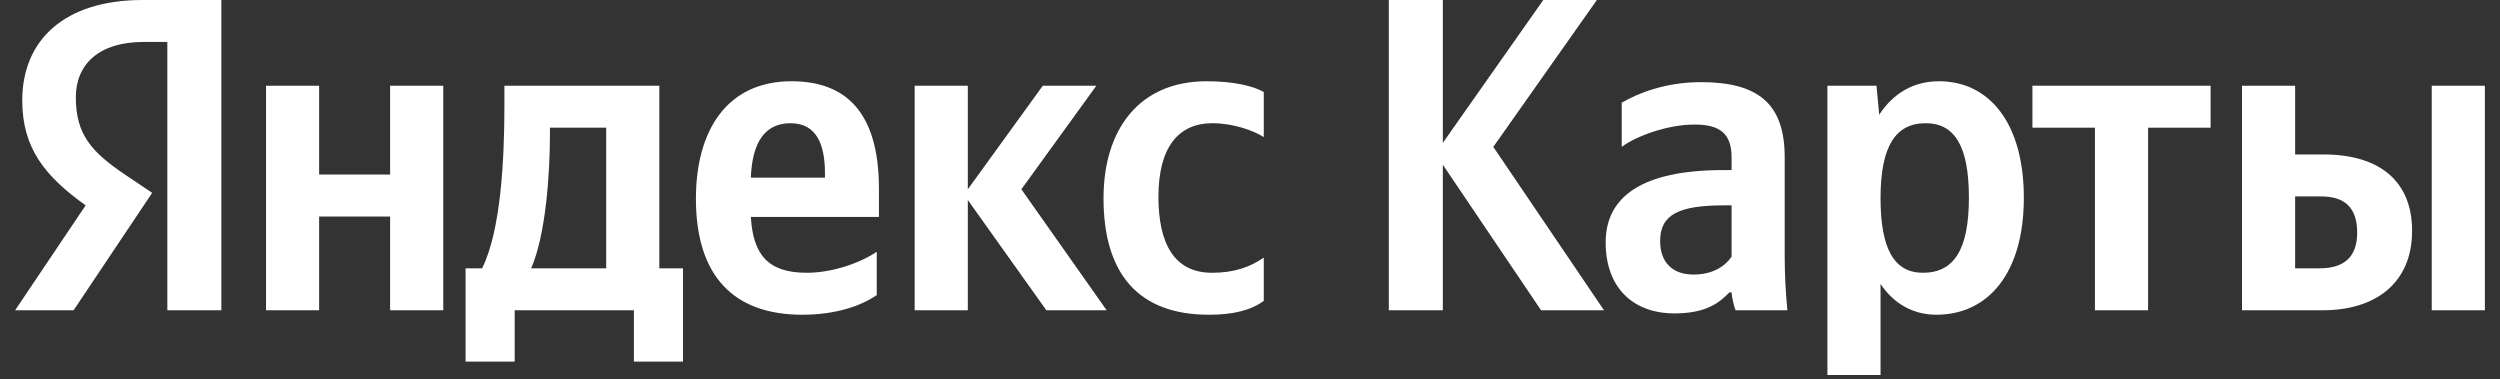
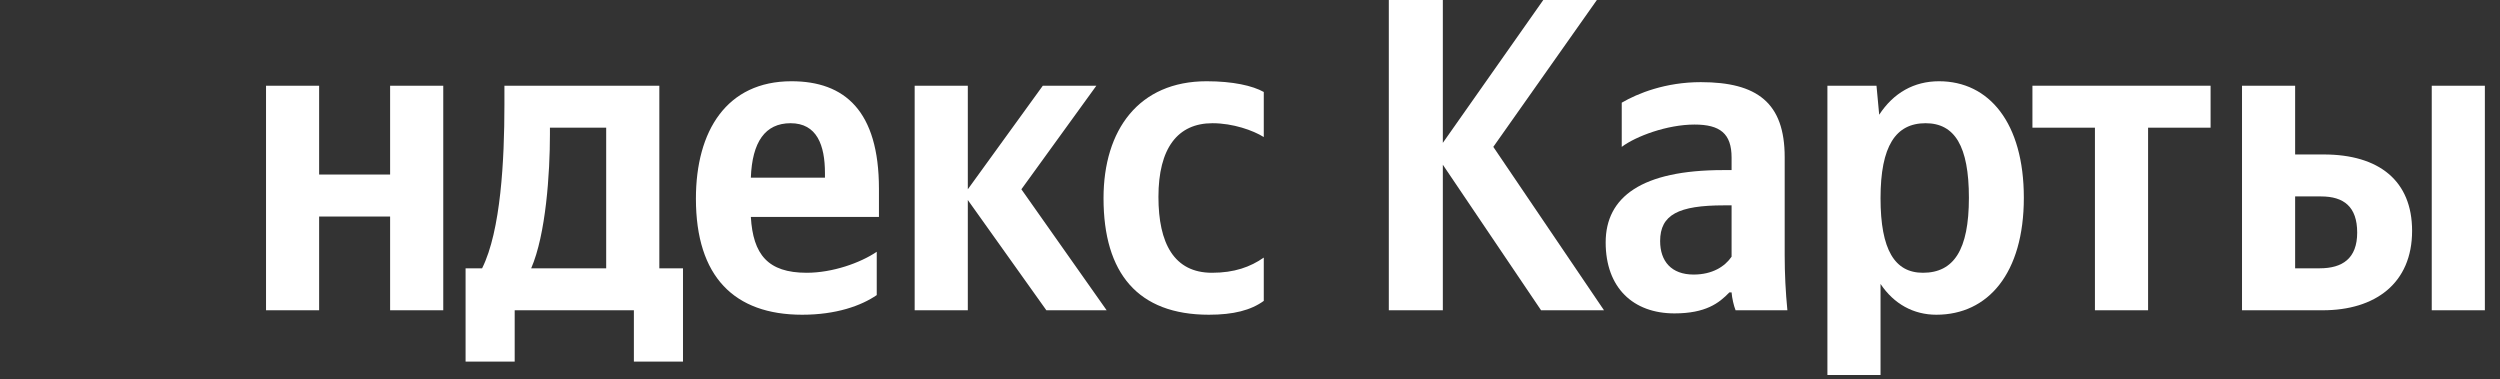
<svg xmlns="http://www.w3.org/2000/svg" width="112" height="17" viewBox="0 0 112 17" fill="none">
  <rect x="0" y="0" width="112" height="17" fill="#333333" stroke="none" />
  <path d="M39.278 13.22V11.28C38.538 11.78 37.297 12.22 36.138 12.22C34.398 12.22 33.737 11.4 33.638 9.72H39.377V8.46C39.377 4.96 37.837 3.64 35.458 3.64C32.557 3.64 31.177 5.86 31.177 8.9C31.177 12.4 32.898 14.1 35.938 14.1C37.458 14.1 38.578 13.7 39.278 13.22ZM54.157 14.1C55.258 14.1 56.038 13.9 56.617 13.48V11.54C56.017 11.96 55.297 12.22 54.297 12.22C52.597 12.22 51.898 10.9 51.898 8.82C51.898 6.64 52.758 5.52 54.318 5.52C55.237 5.52 56.138 5.84 56.617 6.14V4.12C56.117 3.84 55.237 3.64 54.057 3.64C51.017 3.64 49.438 5.82 49.438 8.88C49.438 12.24 50.977 14.1 54.157 14.1ZM17.477 3.84V7.82H14.297V3.84H11.918V13.9H14.297V9.7H17.477V13.9H19.858V3.84H17.477ZM30.598 12.02H29.538V3.84H22.598V4.7C22.598 7.16 22.438 10.34 21.598 12.02H20.858V16.2H23.058V13.9H28.398V16.2H30.598V12.02ZM46.877 13.9H49.578L45.758 8.48L49.117 3.84H46.718L43.358 8.48V3.84H40.977V13.9H43.358V8.96L46.877 13.9ZM35.417 5.52C36.597 5.52 36.958 6.5 36.958 7.76V7.96H33.638C33.697 6.36 34.278 5.52 35.417 5.52ZM27.157 12.02H23.797C24.457 10.5 24.637 7.76 24.637 6.02V5.72H27.157V12.02Z" fill="white" />
-   <path d="M69.04 13.9H71.859L66.9 6.58L71.54 0H69.139L64.639 6.4V0H62.219V13.9H64.639V7.38L69.04 13.9Z" fill="white" />
+   <path d="M69.04 13.9H71.859L66.9 6.58L71.54 0H69.139L64.639 6.4V0H62.219V13.9H64.639V7.38L69.04 13.9" fill="white" />
  <path d="M79.954 7.04C79.954 4.6 78.715 3.68 76.195 3.68C74.615 3.68 73.374 4.18 72.654 4.6V6.58C73.294 6.1 74.695 5.58 75.915 5.58C77.055 5.58 77.575 5.98 77.575 7.06V7.62H77.195C73.555 7.62 71.934 8.82 71.934 10.86C71.934 12.9 73.174 14.04 75.014 14.04C76.415 14.04 77.014 13.58 77.475 13.1H77.575C77.594 13.36 77.674 13.7 77.754 13.9H80.075C79.995 13.08 79.954 12.26 79.954 11.44V7.04ZM77.575 11.5C77.275 11.94 76.715 12.3 75.874 12.3C74.874 12.3 74.374 11.7 74.374 10.8C74.374 9.62 75.195 9.2 77.234 9.2H77.575V11.5Z" fill="white" />
  <path d="M84.067 3.84H81.868V16.8H84.248V12.72C84.847 13.62 85.728 14.1 86.748 14.1C89.067 14.1 90.668 12.24 90.668 8.86C90.668 5.5 89.108 3.64 86.868 3.64C85.748 3.64 84.828 4.16 84.188 5.14L84.067 3.84ZM86.147 12.22C84.888 12.22 84.248 11.2 84.248 8.88C84.248 6.54 84.927 5.52 86.267 5.52C87.567 5.52 88.207 6.54 88.207 8.86C88.207 11.2 87.528 12.22 86.147 12.22Z" fill="white" />
  <path d="M99.034 5.72V3.84H91.053V5.72H93.853V13.9H96.234V5.72H99.034Z" fill="white" />
  <path d="M100.442 3.84V13.9H104.062C106.402 13.9 108.062 12.7 108.062 10.34C108.062 8.1 106.582 6.92 104.102 6.92H102.822V3.84H100.442ZM108.942 3.84V13.9H111.322V3.84H108.942ZM103.922 12.02H102.822V8.8H103.982C105.002 8.8 105.602 9.26 105.602 10.42C105.602 11.58 104.942 12.02 103.922 12.02Z" fill="white" />
-   <path d="M9.917 13.9H7.497V1.88H6.417C4.437 1.88 3.397 2.88 3.397 4.36C3.397 6.04 4.117 6.82 5.597 7.82L6.817 8.64L3.297 13.9H0.677L3.837 9.2C2.017 7.9 0.997 6.64 0.997 4.5C0.997 1.82 2.857 0 6.397 0H9.917V13.9Z" fill="white" />
</svg>